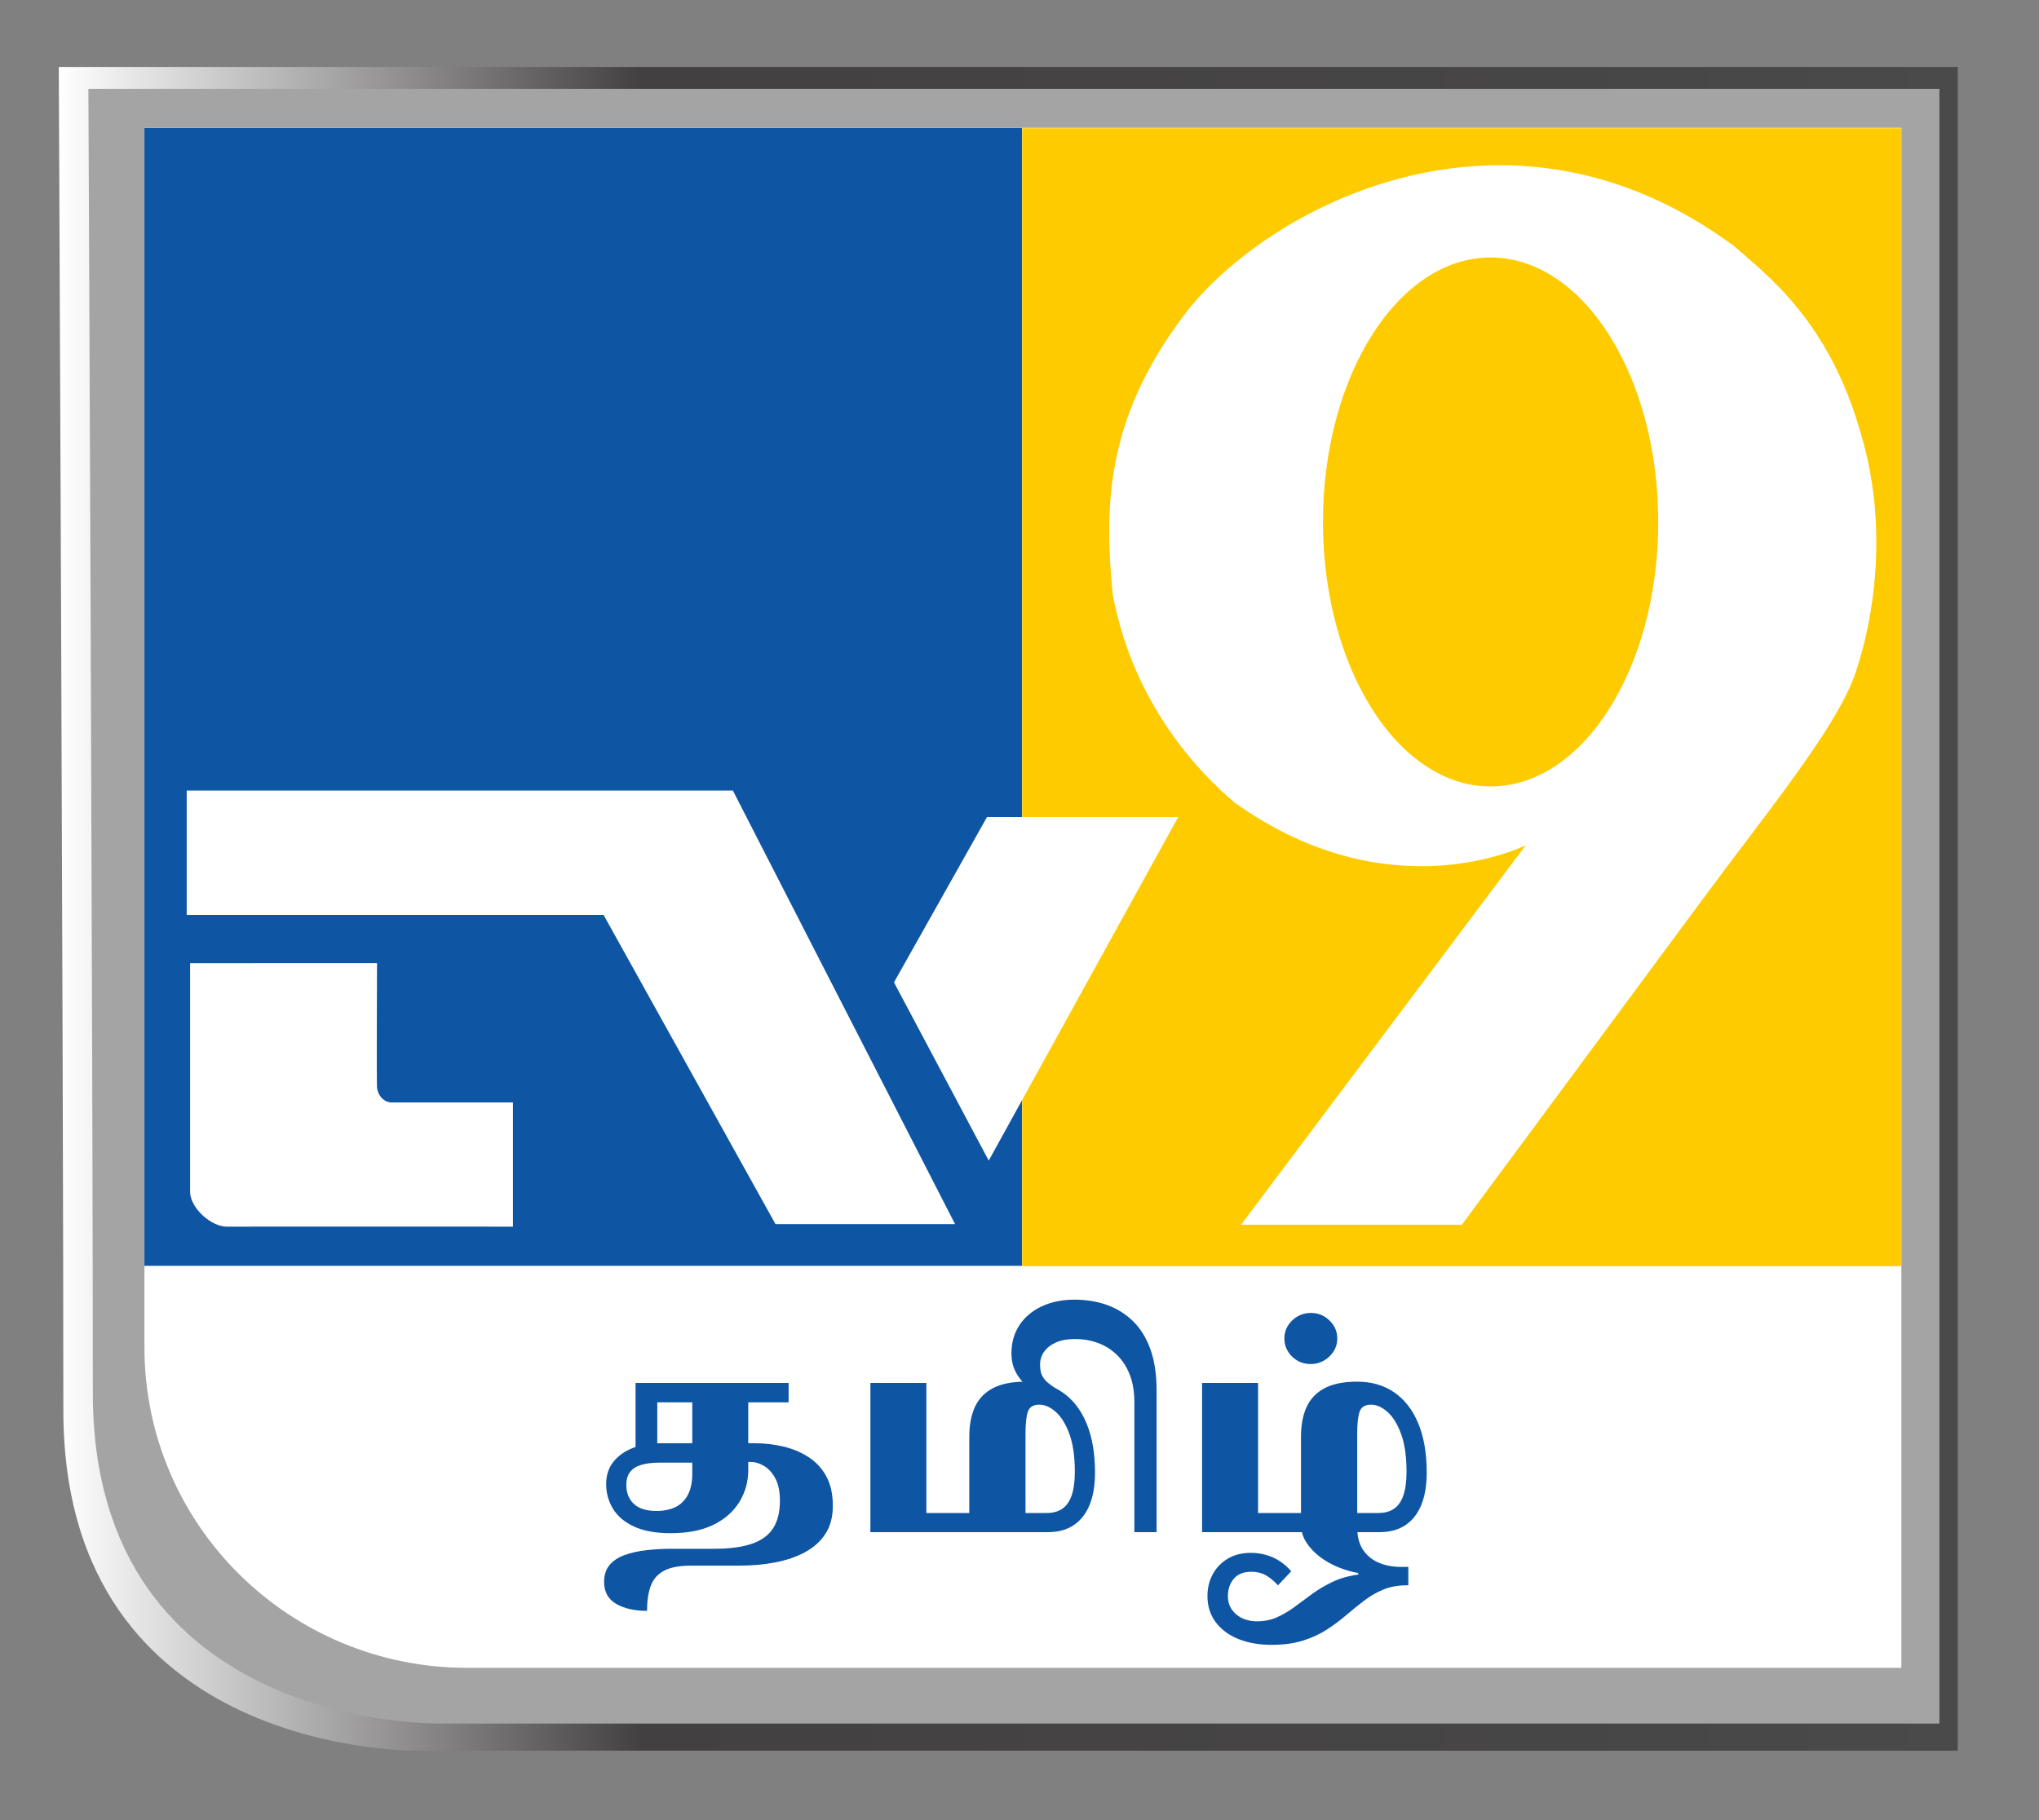
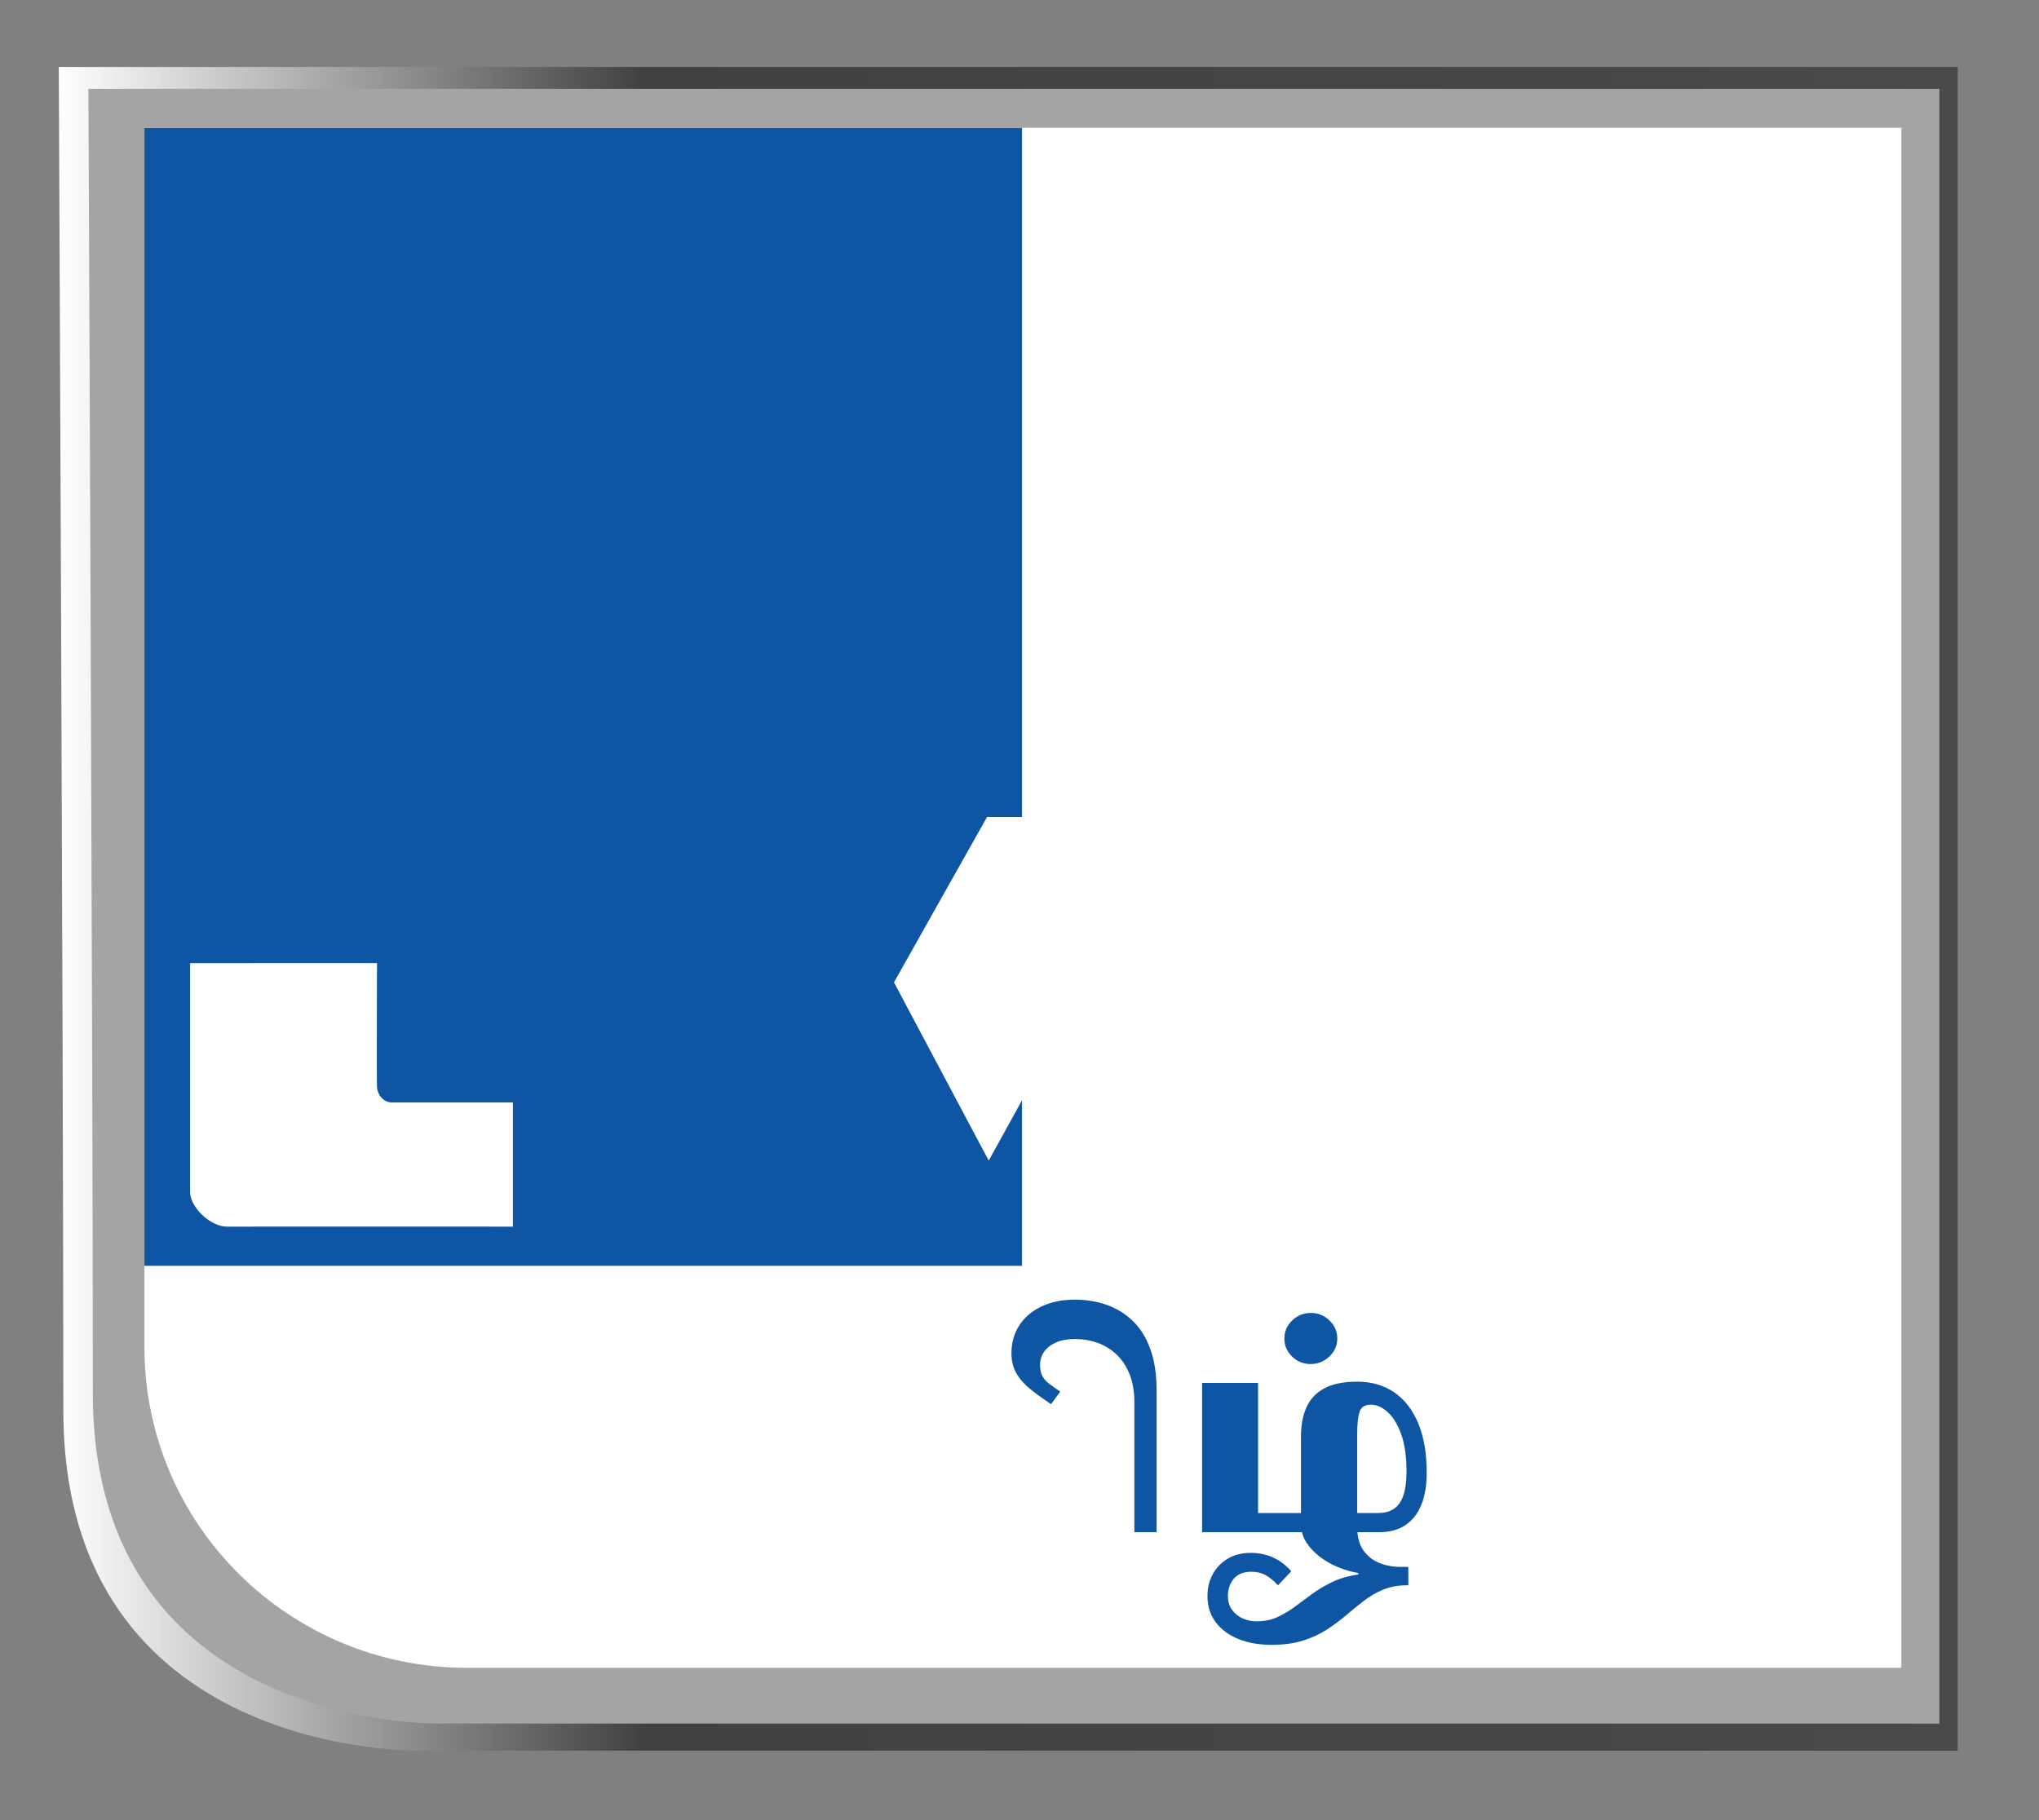
<svg xmlns="http://www.w3.org/2000/svg" version="1.1" id="Layer_1" x="0px" y="0px" viewBox="0 0 3000 2678.46" style="enable-background:new 0 0 3000 2678.46;" xml:space="preserve">
  <rect x="0" y="0" width="3000" height="2678.46" fill="#808080" stroke="none" />
  <style type="text/css">
	.st0{fill:url(#SVGID_1_);}
	.st1{fill:#A4A4A4;}
	.st2{fill:#FFFFFF;}
	.st3{fill:#0E55A3;}
	.st4{fill:#FECB00;}
</style>
  <g>
    <linearGradient id="SVGID_1_" gradientUnits="userSpaceOnUse" x1="86.485" y1="1337.437" x2="2880.436" y2="1337.437">
      <stop offset="0" style="stop-color:#FFFFFF" />
      <stop offset="0.307" style="stop-color:#434041" />
      <stop offset="0.79" style="stop-color:#474646" />
      <stop offset="1" style="stop-color:#4A4A4A" />
    </linearGradient>
    <path class="st0" d="M86.49,98.53h2793.95v2477.83H617.84c0,0-524.62,11.78-524.62-500.57S86.49,91.16,86.49,98.53z" />
    <path class="st1" d="M130.05,130.7h2723.43v2405.78H647.99c0,0-511.38,11.44-511.38-486.02S130.05,123.55,130.05,130.7z" />
    <path class="st2" d="M2797.46,2454.49H687.5c-261.78,0-475-210.22-475-472V188.06h2584.96V2454.49z" />
    <rect x="212.49" y="188.24" class="st3" width="1291.23" height="1674.61" />
-     <rect x="1503.94" y="188.68" class="st4" width="1293.09" height="1674.61" />
    <g>
-       <path class="st3" d="M951.99,2370.61c-18.55,0-33.72-3.45-45.5-10.34c-11.79-6.9-17.67-17.61-17.67-32.15    c0-10.28,2.69-18.61,8.08-25c5.39-6.39,12.78-11.28,22.18-14.66c9.4-3.38,20.12-5.77,32.15-7.14c12.03-1.38,24.56-2.07,37.6-2.07    h62.04c22.56,0,40.98-2.44,55.27-7.33c14.29-4.89,24.75-12.54,31.4-22.94c6.64-10.4,9.96-23.88,9.96-40.42    c0-13.54-2.26-24.5-6.77-32.9c-4.51-8.39-10.09-14.53-16.73-18.42c-6.64-3.88-13.22-5.83-19.74-5.83h-3.38v12.03    c0,17.05-4.32,32.65-12.97,46.81c-8.65,14.16-21.37,25.38-38.16,33.65c-16.8,8.27-37.73,12.41-62.79,12.41    c-22.06,0-40.11-3.25-54.14-9.78c-14.04-6.51-24.38-15.29-31.02-26.32c-6.64-11.03-9.96-23.06-9.96-36.1    c0-13.03,3.57-24,10.72-32.9c7.14-8.89,16.67-15.66,28.58-20.3c11.9-4.64,25-6.96,39.29-6.96h48.13v-60.16h-51.51v77.83h-31.96    v-106.41h225.22v28.58h-59.41v60.16h8.65c15.54,0,30.2,1.69,43.99,5.08c13.78,3.38,26.13,8.71,37.04,15.98    c10.9,7.27,19.42,16.73,25.57,28.39c6.14,11.66,9.21,25.89,9.21,42.68c0,16.3-3.64,30.02-10.9,41.17    c-7.27,11.15-17.3,20.17-30.08,27.07c-12.78,6.89-27.45,11.9-43.99,15.04c-16.54,3.13-34.09,4.7-52.64,4.7h-71.06    c-17.3,0-30.64,2.57-40.04,7.71c-9.4,5.13-15.86,12.66-19.36,22.56C953.74,2344.23,951.99,2356.32,951.99,2370.61z     M965.52,2223.59c11.28,0,20.8-1.94,28.58-5.83c7.77-3.88,13.78-9.9,18.05-18.05c4.26-8.14,6.39-18.48,6.39-31.02v-16.17h-48.88    c-10.03,0-18.68,1.07-25.94,3.2c-7.27,2.13-12.78,5.58-16.54,10.34c-3.76,4.76-5.64,11.16-5.64,19.18    c0,11.79,3.7,21.12,11.09,28.01C940.01,2220.15,950.98,2223.59,965.52,2223.59z" />
-       <path class="st3" d="M1280.61,2254.8v-219.58h82.34v191.38h63.17v-112.42c0-17.04,2.76-31.58,8.27-43.62    c5.51-12.03,14.35-21.24,26.51-27.64c12.16-6.39,28.13-9.59,47.94-9.59c21.06,0,39.23,5.26,54.52,15.79    c15.29,10.53,27.07,25.76,35.34,45.68c8.27,19.93,12.41,44.06,12.41,72.38c0,18.8-2.7,34.72-8.08,47.75    c-5.39,13.04-13.22,22.94-23.5,29.7c-10.28,6.77-22.81,10.15-37.6,10.15H1280.61z M1508.84,2226.6h31.21    c9.27,0,16.98-2.13,23.12-6.39c6.14-4.26,10.72-10.9,13.72-19.93c3.01-9.02,4.51-20.43,4.51-34.22c0-22.81-2.7-41.48-8.08-56.02    c-5.39-14.54-12.1-25.32-20.12-32.34c-8.03-7.01-16.04-10.53-24.06-10.53c-8.78,0-14.35,3.38-16.73,10.15    c-2.38,6.77-3.57,17.67-3.57,32.71V2226.6z" />
      <path class="st3" d="M1669.01,2254.8v-191.01c0-15.79-2.32-29.52-6.96-41.17c-4.64-11.66-11.03-21.37-19.18-29.14    c-8.15-7.77-17.48-13.54-28.01-17.3s-21.68-5.64-33.46-5.64c-10.78,0-19.99,1.69-27.64,5.08c-7.64,3.38-13.47,7.9-17.48,13.54    c-4.01,5.64-6.02,12.1-6.02,19.36c0,6.77,1.13,12.29,3.38,16.54c2.26,4.27,5.64,8.08,10.15,11.47c4.51,3.38,9.91,7.21,16.17,11.47    l-13.54,18.42c-11.78-7.77-22.05-15.23-30.83-22.37c-8.77-7.14-15.54-14.91-20.3-23.31c-4.76-8.4-7.14-18.11-7.14-29.14    c0-15.79,3.95-29.64,11.84-41.55c7.9-11.9,18.87-21.11,32.9-27.64c14.04-6.52,30.08-9.78,48.13-9.78    c17.05,0,32.84,2.57,47.38,7.71c14.53,5.14,27.32,13.04,38.35,23.69c11.03,10.66,19.61,24.44,25.76,41.36    c6.14,16.92,9.21,37.17,9.21,60.72v208.68H1669.01z" />
      <path class="st3" d="M1768.65,2254.8v-219.58h82.34v191.38h63.17v-112.42c0-17.04,2.76-31.58,8.27-43.62    c5.51-12.03,14.35-21.24,26.51-27.64c12.16-6.39,28.13-9.59,47.94-9.59c21.06,0,39.23,5.26,54.52,15.79    c15.29,10.53,27.07,25.76,35.34,45.68c8.27,19.93,12.41,44.06,12.41,72.38c0,18.8-2.7,34.72-8.08,47.75    c-5.39,13.04-13.22,22.94-23.5,29.7c-10.28,6.77-22.81,10.15-37.6,10.15H1768.65z M1870.92,2420.62    c-18.55,0-34.91-2.88-49.07-8.65c-14.17-5.77-25.26-14.04-33.28-24.82c-8.03-10.78-12.03-23.56-12.03-38.35    c0-11.79,2.57-22.44,7.71-31.96c5.13-9.53,12.47-17.17,22-22.94c9.52-5.77,20.93-8.65,34.22-8.65c11.03,0,21.56,2.13,31.58,6.39    c10.02,4.26,19.3,11.15,27.82,20.68l-19.55,20.68c-6.02-6.52-12.03-11.47-18.05-14.85c-6.02-3.38-13.04-5.08-21.06-5.08    c-11.53,0-20.18,3.44-25.94,10.34c-5.77,6.89-8.65,15.35-8.65,25.38c0,8.02,2.07,14.85,6.2,20.49c4.14,5.64,9.4,9.83,15.79,12.6    c6.39,2.76,13.1,4.14,20.12,4.14c11.28,0,21.37-2.01,30.27-6.02c8.9-4.01,17.48-9.09,25.76-15.23    c8.27-6.15,16.86-12.47,25.76-18.99c8.89-6.52,18.8-12.41,29.7-17.67c10.9-5.26,23.62-8.9,38.16-10.9v-2.26    c-10.03-1.76-20.06-4.7-30.08-8.84c-10.03-4.14-19.05-9.34-27.07-15.6c-8.03-6.27-14.48-13.22-19.36-20.87    c-4.89-7.65-7.33-15.85-7.33-24.63v-36.1h82.34v38.35c0,14.29,3.01,25.69,9.02,34.22c6.02,8.52,13.85,14.72,23.5,18.61    c9.65,3.88,20.12,5.83,31.4,5.83h11.28v27.07h-1.88c-13.29,0-25,2.13-35.16,6.39c-10.15,4.26-19.55,9.71-28.2,16.36    c-8.65,6.64-17.3,13.66-25.94,21.06c-8.65,7.39-18.05,14.41-28.2,21.06c-10.15,6.64-21.87,12.09-35.16,16.36    C1904.26,2418.49,1888.72,2420.62,1870.92,2420.62z M1996.88,2226.6h31.21c9.27,0,16.98-2.13,23.12-6.39    c6.14-4.26,10.72-10.9,13.72-19.93c3.01-9.02,4.51-20.43,4.51-34.22c0-22.81-2.7-41.48-8.08-56.02    c-5.39-14.54-12.1-25.32-20.12-32.34c-8.03-7.01-16.04-10.53-24.06-10.53c-8.78,0-14.35,3.38-16.73,10.15    c-2.38,6.77-3.57,17.67-3.57,32.71V2226.6z" />
      <path class="st3" d="M1928.44,2007.39c-10.77,0-19.93-3.7-27.45-11.09c-7.52-7.39-11.28-16.23-11.28-26.51    c0-10.28,3.82-19.11,11.47-26.51c7.65-7.39,16.86-11.09,27.64-11.09c10.53,0,19.61,3.7,27.26,11.09    c7.64,7.4,11.47,16.23,11.47,26.51c0,10.28-3.89,19.12-11.66,26.51C1948.12,2003.7,1938.97,2007.39,1928.44,2007.39z" />
    </g>
  </g>
  <path class="st2" d="M279.71,1417.4v338.38c1.97,23.72,31.67,49.62,54.25,49.39c21.39-0.23,420.75,0,420.75,0V1622.4H575.95  c-11.5-0.21-20.52-10.82-21.24-22.62c-0.71-11.8,0-182.38,0-182.38H279.71z" />
-   <polygon class="st2" points="274.71,1163.4 1078.28,1163.4 1405.16,1801.4 1140.96,1801.4 888.02,1346.4 274.71,1346.4 " />
  <polygon class="st2" points="1452.21,1202.4 1733.5,1202.4 1454.73,1708 1315.31,1445.69 " />
  <path class="st2" d="M1825.96,1802.39l418.84-558.44c0,0-199.23,100.93-428.07-62.68c-54.53-45.98-149.7-146.49-179.64-306.89  c-11.76-124.04-12.83-255.56,105.86-411.68c118.69-156.12,473.7-348.59,808.4-100.51c47.05,41.7,140.08,109.07,187.13,278.02  c55.6,188.2-10.69,356.08-10.69,356.08c-29.94,80.2-127.25,197.82-226.69,332.55s-350.27,473.55-350.27,473.55L1825.96,1802.39z" />
-   <ellipse class="st4" cx="2193.13" cy="768.17" rx="246.65" ry="389.23" />
</svg>